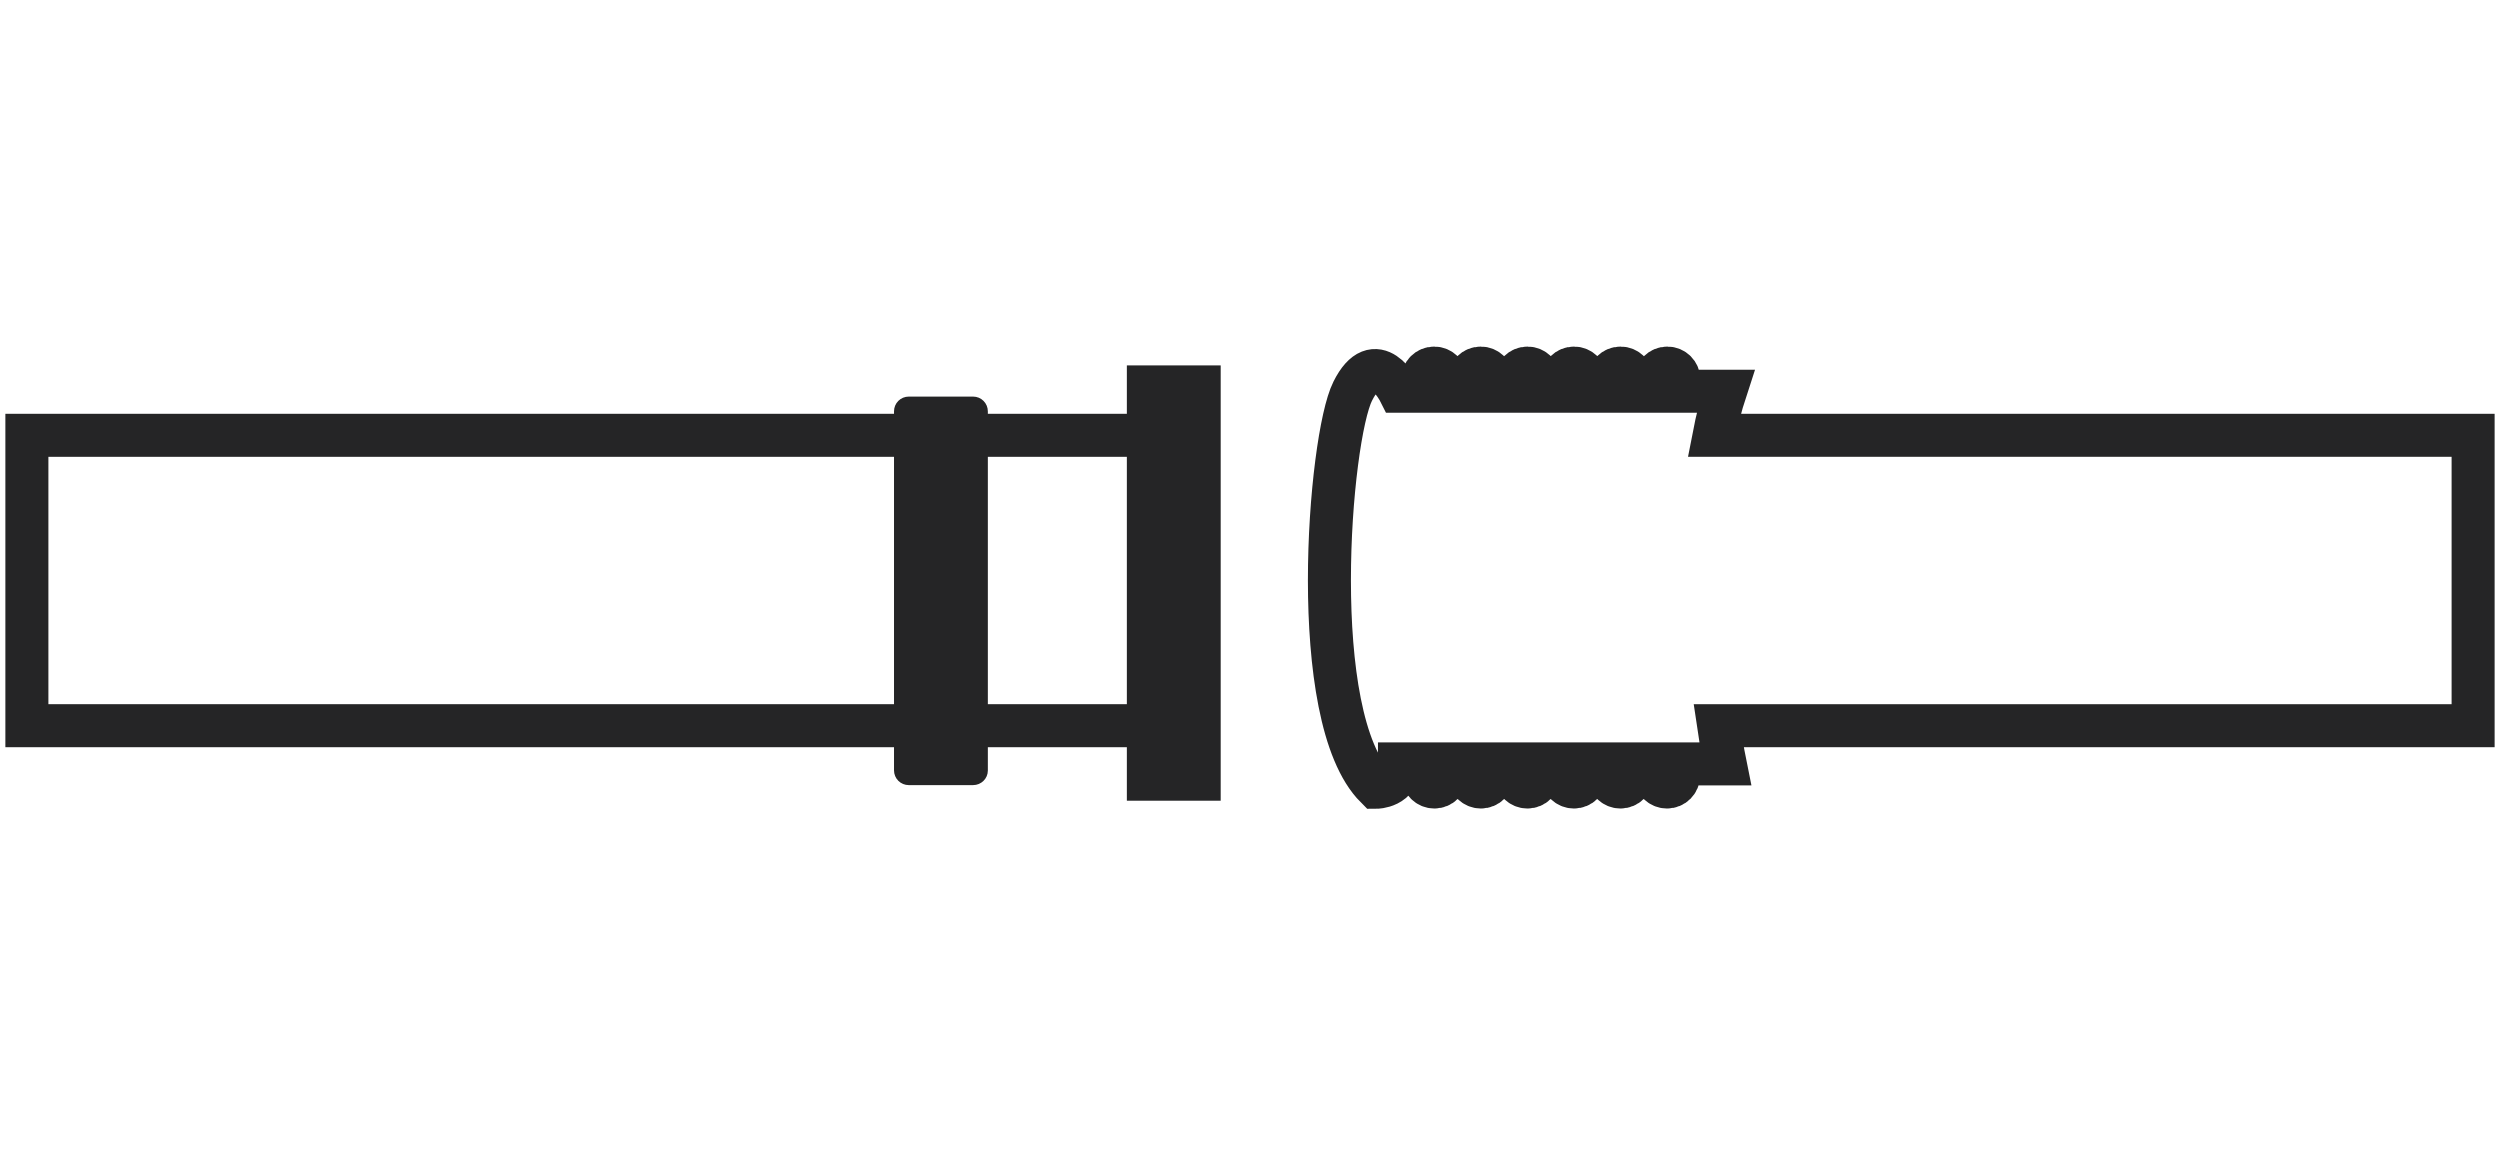
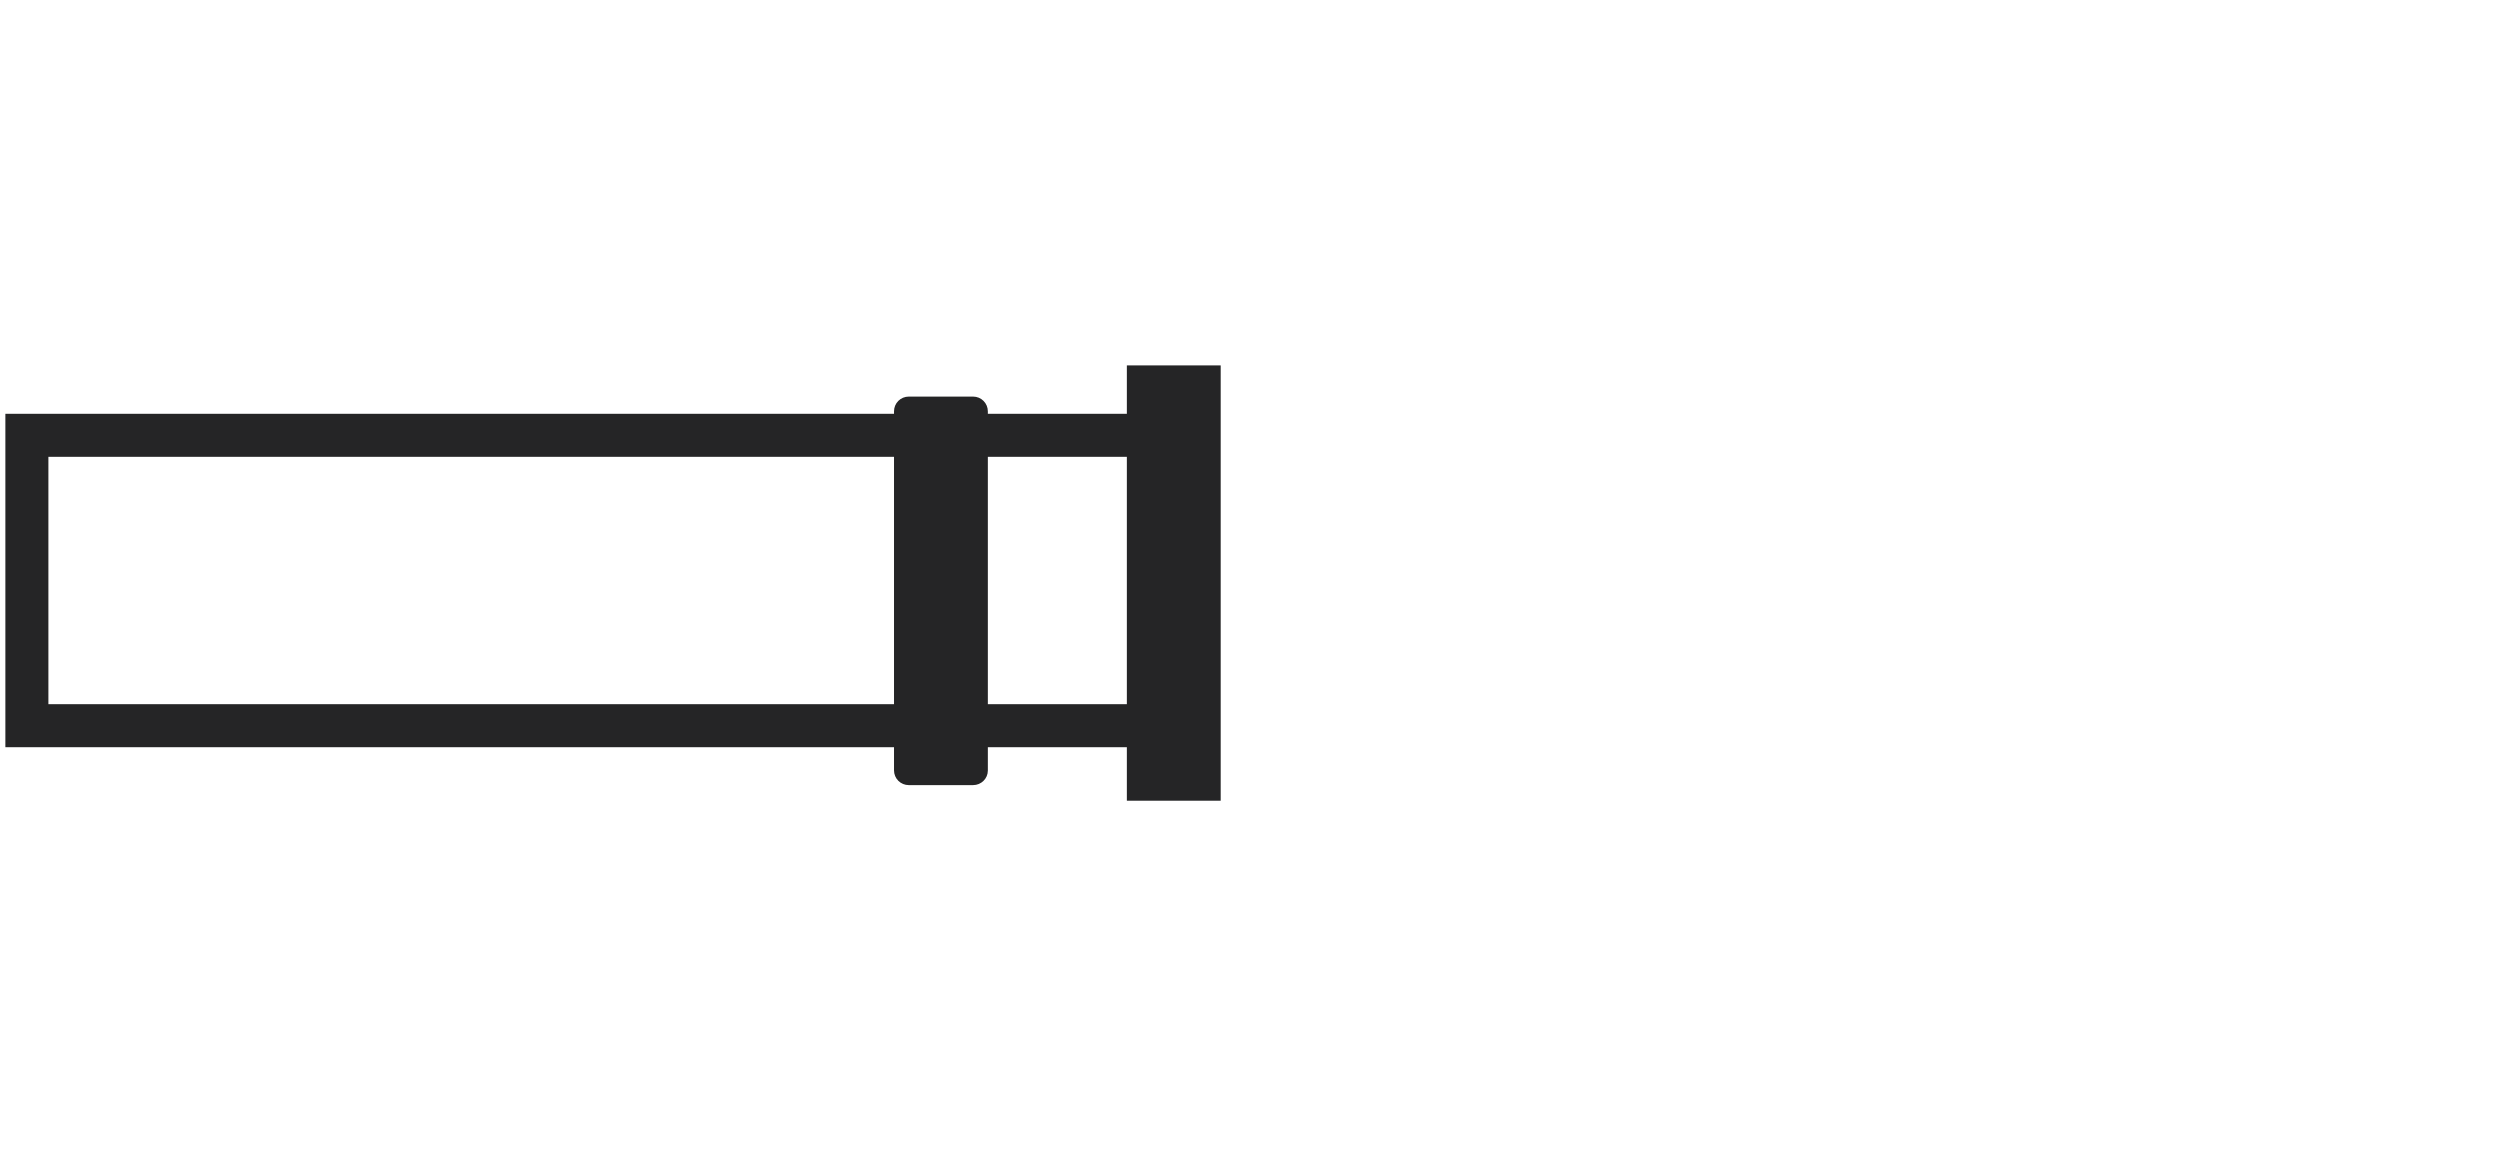
<svg xmlns="http://www.w3.org/2000/svg" version="1.1" id="Capa_1" x="0px" y="0px" viewBox="0 0 929.8 431.7" style="enable-background:new 0 0 929.8 431.7;" xml:space="preserve">
  <style type="text/css">
	.st0{fill:#252526;stroke:#252526;stroke-width:6;stroke-miterlimit:10;}
	.st1{fill:none;stroke:#252526;stroke-width:16;stroke-miterlimit:10;}
</style>
  <g>
    <path class="st0" d="M361.9,289H338c-1.4,0-2.5-1.1-2.5-2.5V153c0-1.4,1.1-2.5,2.5-2.5h23.9c1.4,0,2.5,1.1,2.5,2.5v133.6   C364.4,287.9,363.3,289,361.9,289z" />
    <rect x="422.1" y="138.9" class="st0" width="28.9" height="155.9" />
    <rect x="10" y="161.9" class="st1" width="425.5" height="108" />
-     <path class="st1" d="M919.8,161.9H637.5c1.1-5.7,2.5-11.2,4.2-16.4h-17.3v-4.3c0-2.4-1.9-4.3-4.3-4.3c-2.4,0-4.3,1.9-4.3,4.3v4.3   H607v-4.3c0-2.4-1.9-4.3-4.3-4.3c-2.4,0-4.3,1.9-4.3,4.3v4.3h-8.7v-4.3c0-2.4-1.9-4.3-4.3-4.3c-2.4,0-4.3,1.9-4.3,4.3v4.3h-8.7   v-4.3c0-2.4-1.9-4.3-4.3-4.3s-4.3,1.9-4.3,4.3v4.3H555v-4.3c0-2.4-1.9-4.3-4.3-4.3c-2.4,0-4.3,1.9-4.3,4.3v4.3h-8.7v-4.3   c0-2.4-1.9-4.3-4.3-4.3c-2.4,0-4.3,1.9-4.3,4.3v4.3h-8.7c0,0-8.7-17.3-17.3,0c-8.7,17.3-17.3,121.3,8.7,147.3c0,0,8.7,0,8.7-8.7   h8.7v4.3c0,2.4,1.9,4.3,4.3,4.3c2.4,0,4.3-1.9,4.3-4.3v-4.3h8.7v4.3c0,2.4,1.9,4.3,4.3,4.3c2.4,0,4.3-1.9,4.3-4.3v-4.3h8.7v4.3   c0,2.4,1.9,4.3,4.3,4.3s4.3-1.9,4.3-4.3v-4.3h8.7v4.3c0,2.4,1.9,4.3,4.3,4.3c2.4,0,4.3-1.9,4.3-4.3v-4.3h8.7v4.3   c0,2.4,1.9,4.3,4.3,4.3c2.4,0,4.3-1.9,4.3-4.3v-4.3h8.7v4.3c0,2.4,1.9,4.3,4.3,4.3c2.4,0,4.3-1.9,4.3-4.3v-4.3h17.3   c0,0-1.1-5.4-2.4-14.2h280.6V161.9z" />
  </g>
</svg>